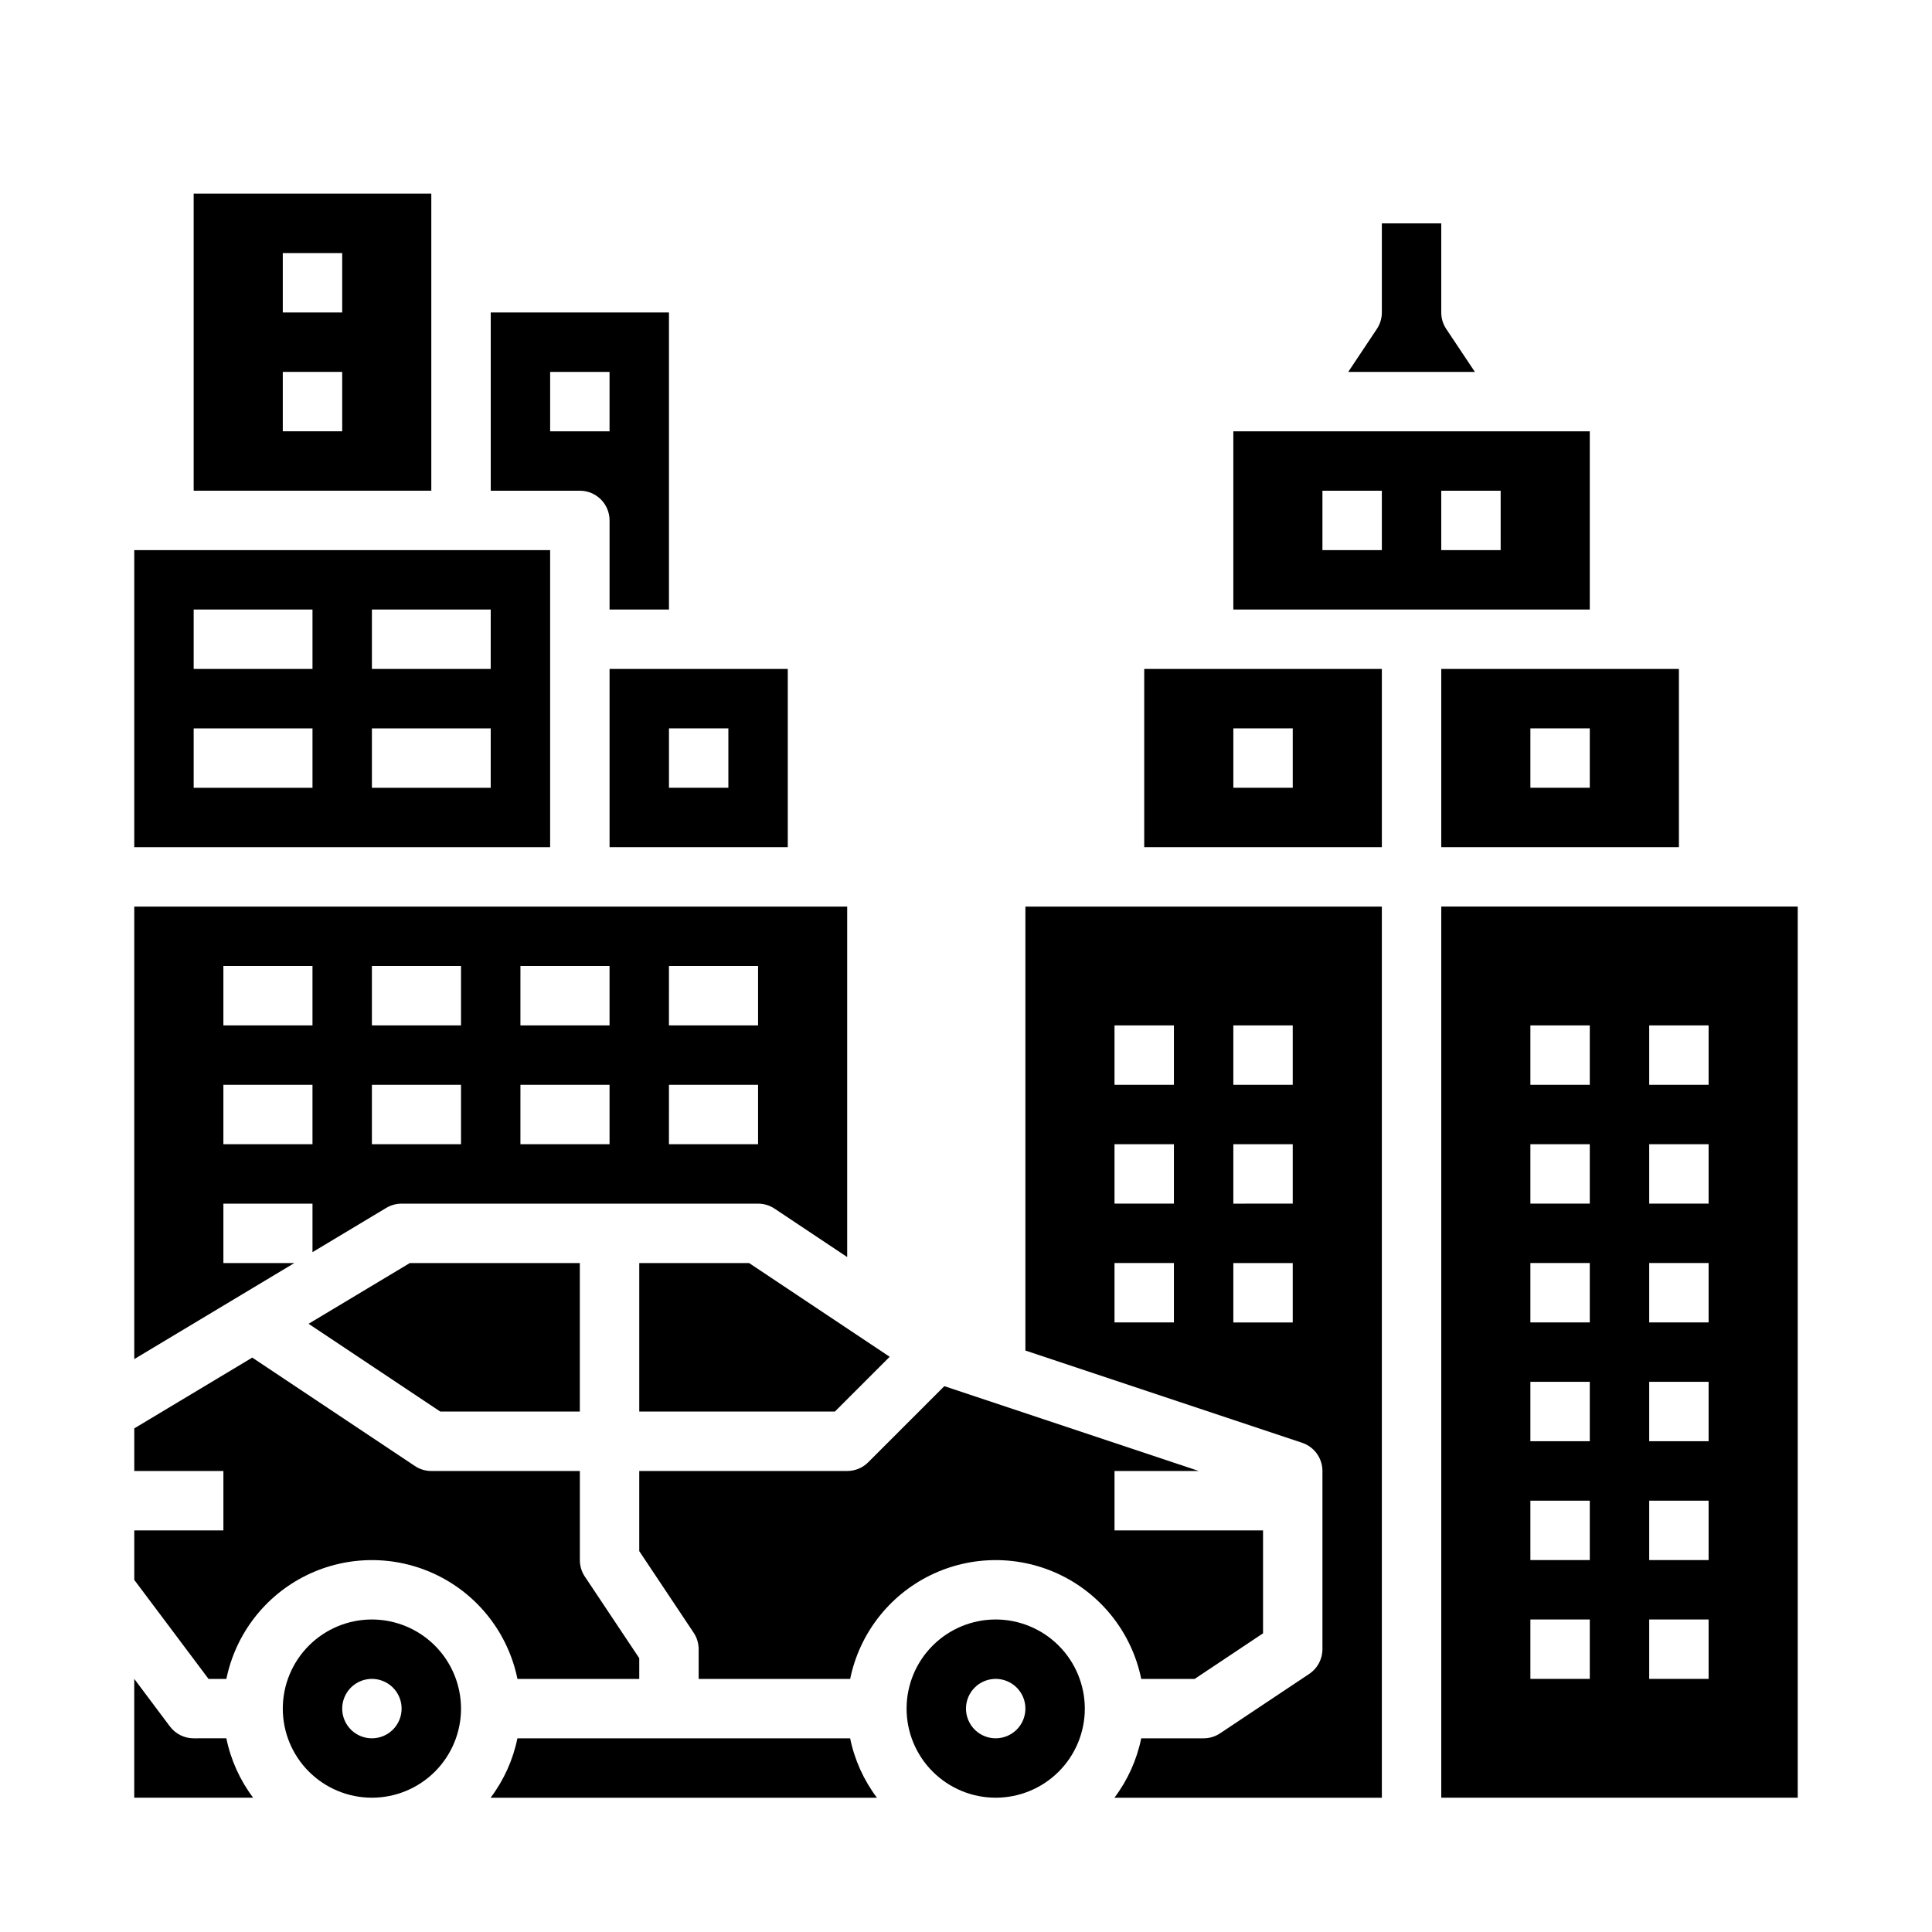
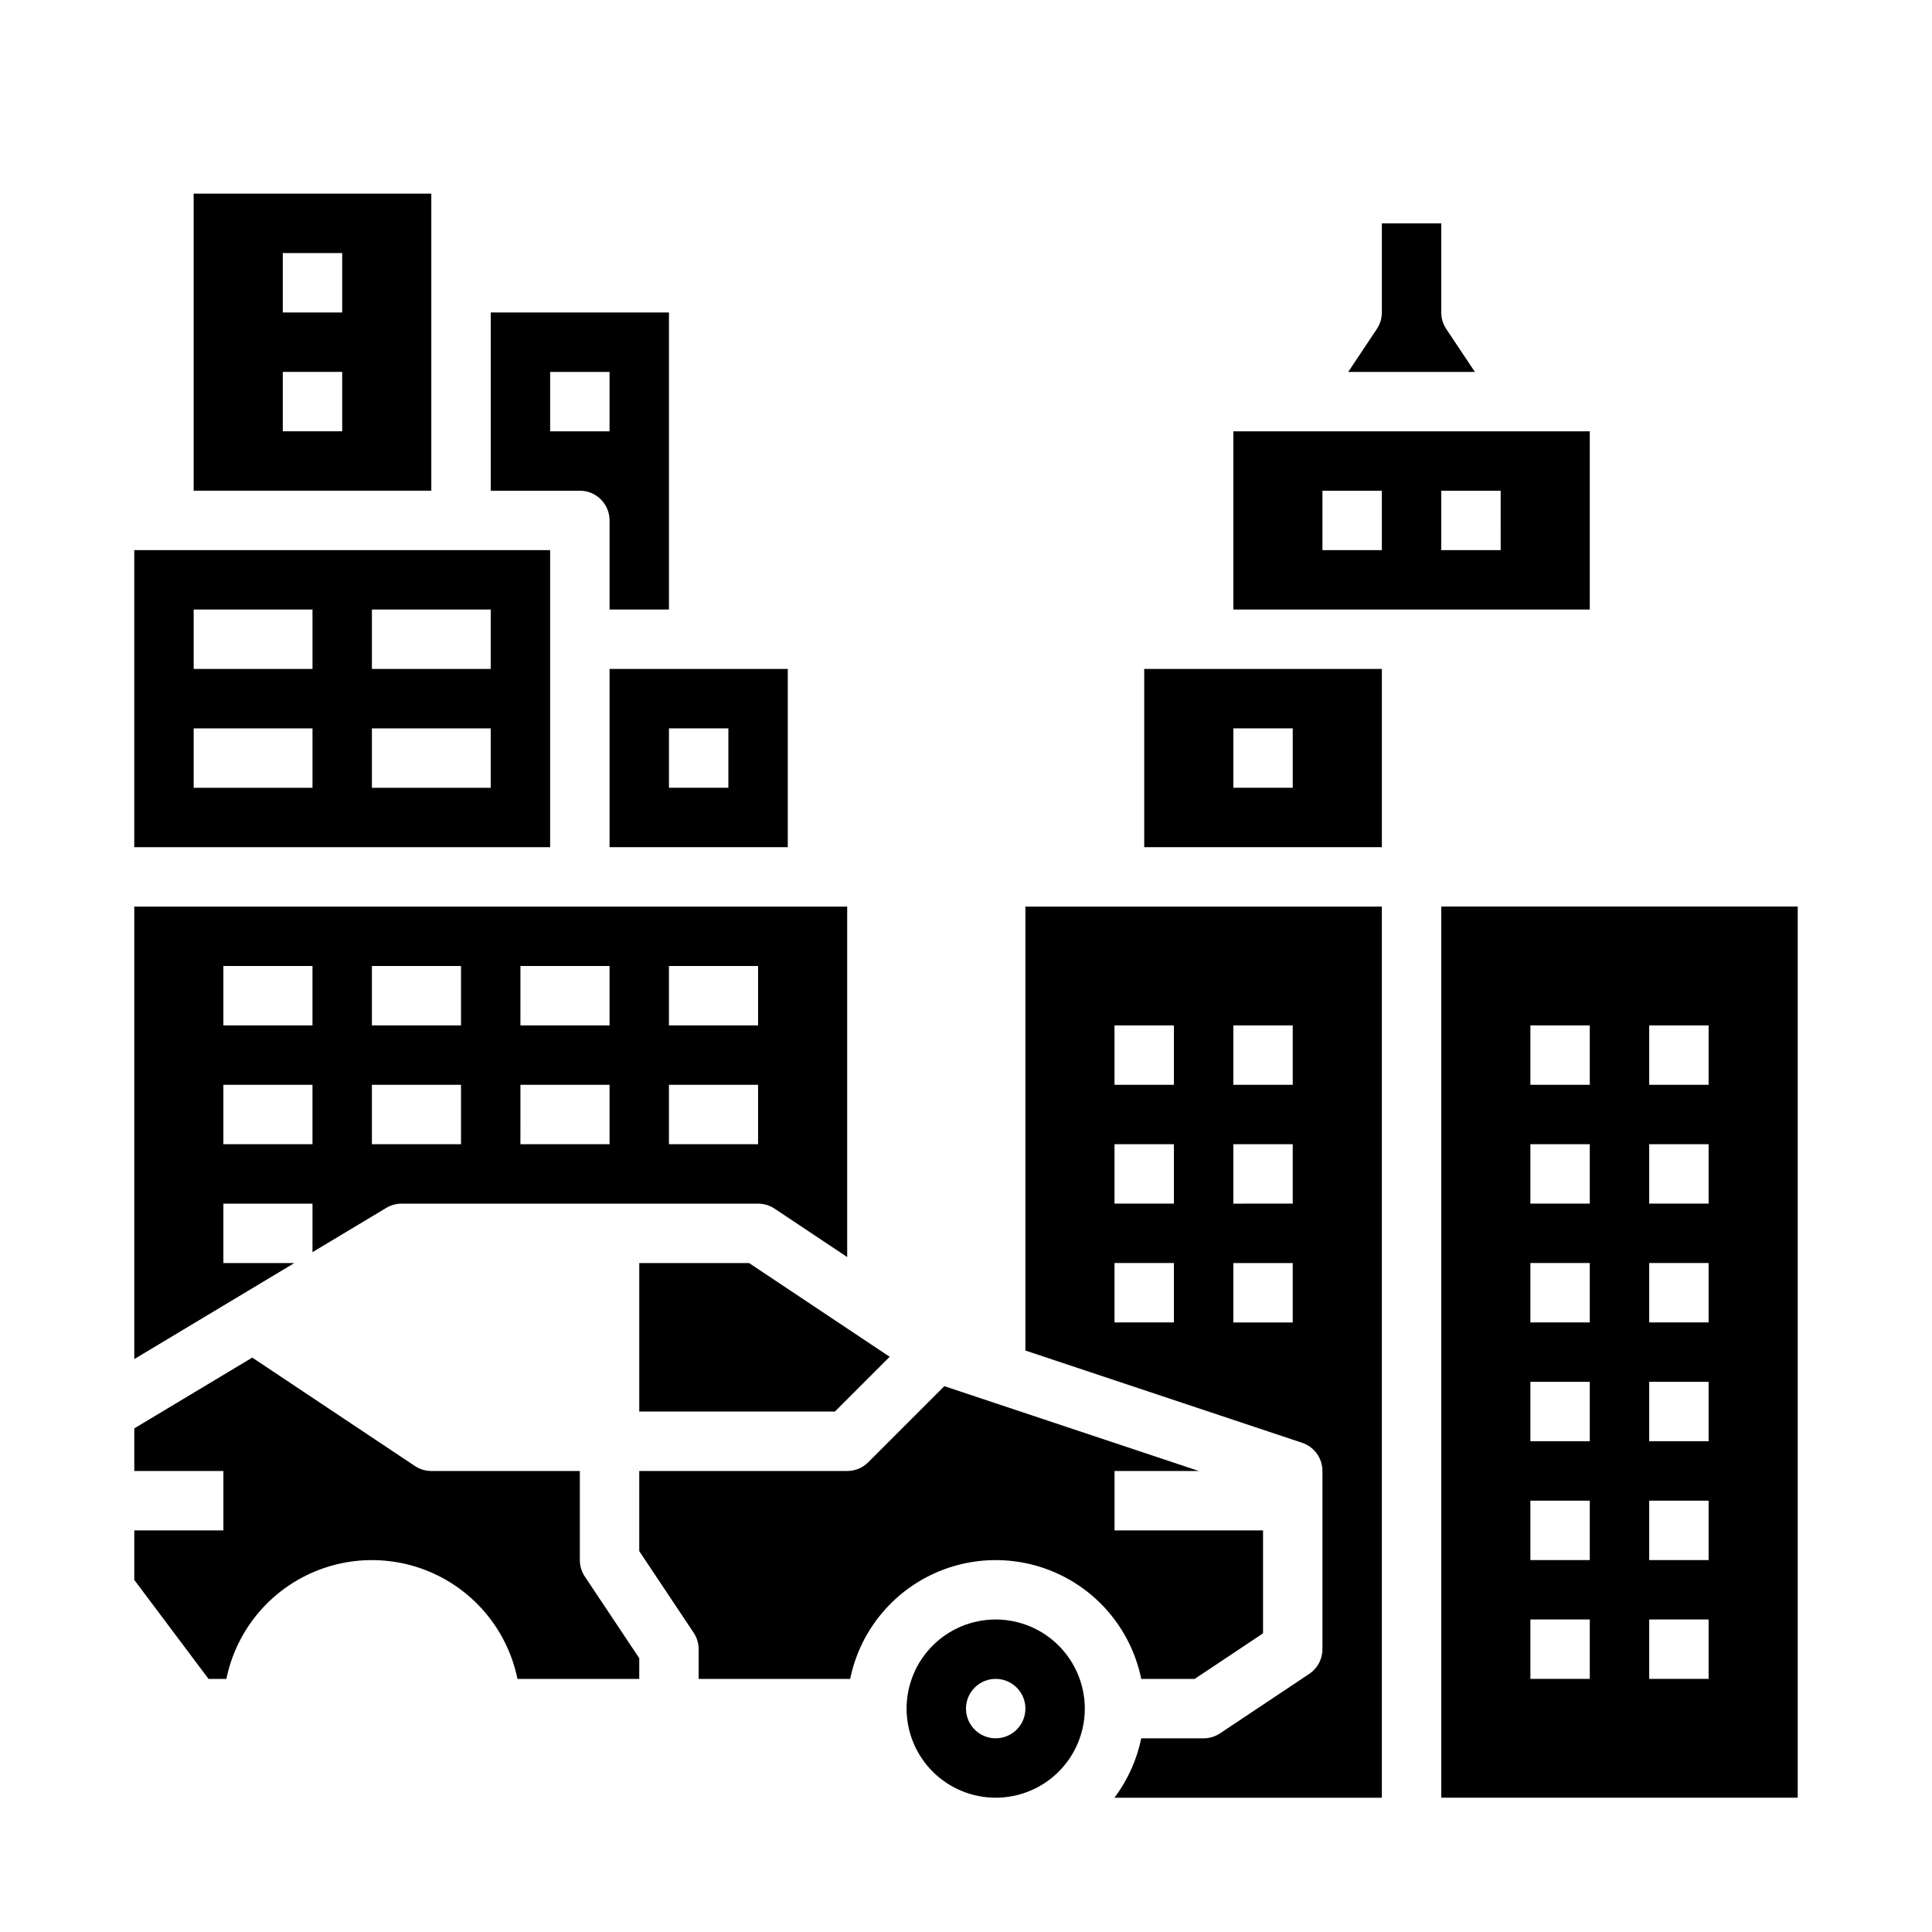
<svg xmlns="http://www.w3.org/2000/svg" fill="#000000" width="800px" height="800px" version="1.1" viewBox="144 144 512 512">
  <g>
    <path d="m289.79 289.79h-110.21v78.719l110.21 0.004zm-62.977 62.977h-31.488v-15.742h31.488zm0-31.488h-31.488v-15.742h31.488zm47.23 31.488h-31.484v-15.742h31.488zm0-31.488h-31.484v-15.742h31.488z" />
    <path d="m447.23 368.51h62.977v-47.234h-62.977zm23.617-31.488h15.742v15.742h-15.742z" />
    <path d="m565.31 258.3h-94.465v47.23h94.465zm-55.105 31.488h-15.746v-15.742h15.742zm31.488 0h-15.746v-15.742h15.742z" />
    <path d="m203.2 478.72v-15.742h23.613v12.859l19.566-11.738c1.227-0.734 2.625-1.121 4.051-1.121h94.465c1.555 0 3.074 0.457 4.367 1.32l19.25 12.832v-92.875h-188.93v119.92l42.426-25.457zm118.08-78.719h23.617v15.742h-23.621zm0 31.488h23.617v15.742h-23.621zm-39.359-31.488h23.617v15.742h-23.621zm0 31.488h23.617v15.742h-23.621zm-39.363-31.488h23.617v15.742h-23.617zm0 31.488h23.617v15.742h-23.617zm-39.359-31.488h23.613v15.742h-23.613zm0 31.488h23.613v15.742h-23.613z" />
-     <path d="m525.95 368.51h62.977v-47.234h-62.977zm23.617-31.488h15.742v15.742h-15.742z" />
    <path d="m305.54 368.51h47.23v-47.234h-47.23zm15.742-31.488h15.742v15.742h-15.742z" />
    <path d="m415.74 501.91 73.336 24.445h0.004c3.211 1.07 5.379 4.078 5.379 7.469v47.23c0 2.633-1.312 5.09-3.504 6.551l-23.617 15.742c-1.293 0.863-2.812 1.324-4.363 1.324h-16.539c-1.164 5.711-3.594 11.09-7.102 15.742h70.871v-236.16h-94.465zm55.105-86.168h15.742v15.742l-15.742 0.004zm0 31.488h15.742v15.742l-15.742 0.004zm0 31.488h15.742v15.742h-15.742zm-31.488-62.977h15.742v15.742l-15.742 0.004zm0 31.488h15.742v15.742l-15.742 0.004zm0 31.488h15.742v15.742h-15.742z" />
    <path d="m460.59 588.93 18.129-12.082v-27.277h-39.359v-15.742h22.34l-67.445-22.48-20.176 20.176c-1.477 1.473-3.481 2.305-5.566 2.305h-55.105v21.234l14.422 21.633v-0.004c0.863 1.293 1.32 2.812 1.32 4.367v7.871h40.152c2.441-11.941 10.277-22.082 21.219-27.457 10.945-5.371 23.758-5.371 34.703 0 10.941 5.375 18.777 15.516 21.215 27.457z" />
    <path d="m258.3 195.32h-62.977v78.719h62.977zm-23.613 62.977h-15.746v-15.742h15.746zm0-31.488h-15.746v-15.742h15.746z" />
    <path d="m407.87 573.18c-6.266 0-12.27 2.488-16.699 6.918-4.43 4.426-6.918 10.434-6.918 16.699 0 6.262 2.488 12.27 6.918 16.699 4.43 4.426 10.434 6.914 16.699 6.914 6.262 0 12.27-2.488 16.699-6.914 4.43-4.43 6.918-10.438 6.918-16.699-0.008-6.262-2.5-12.266-6.926-16.691-4.43-4.43-10.43-6.918-16.691-6.926zm0 31.488c-3.184 0-6.055-1.918-7.273-4.859s-0.543-6.328 1.707-8.578c2.25-2.254 5.637-2.926 8.578-1.707 2.941 1.219 4.859 4.086 4.859 7.273 0 2.086-0.828 4.09-2.305 5.566-1.477 1.473-3.481 2.305-5.566 2.305z" />
    <path d="m305.54 281.92v23.617h15.742v-78.723h-47.23v47.23h23.617v0.004c4.348 0 7.871 3.523 7.871 7.871zm-15.746-39.359h15.742v15.742h-15.742z" />
-     <path d="m281.12 604.67c-1.164 5.711-3.594 11.09-7.102 15.742h102.38c-3.508-4.652-5.934-10.031-7.102-15.742z" />
-     <path d="m195.32 604.67c-2.477 0-4.809-1.168-6.297-3.148l-9.445-12.598v31.488h31.508c-3.508-4.652-5.934-10.031-7.102-15.742z" />
    <path d="m313.41 478.72v39.359h51.844l14.52-14.52-37.258-24.84z" />
    <path d="m525.95 384.25v236.16h94.465v-236.16zm39.359 204.67h-15.742v-15.742h15.742zm0-31.488h-15.742v-15.742h15.742zm0-31.488h-15.742v-15.742h15.742zm0-31.488h-15.742v-15.742h15.742zm0-31.488-15.742 0.004v-15.746h15.742zm0-31.488-15.742 0.004v-15.746h15.742zm31.488 157.44h-15.742v-15.742h15.742zm0-31.488h-15.742v-15.742h15.742zm0-31.488h-15.742v-15.742h15.742zm0-31.488h-15.742v-15.742h15.742zm0-31.488-15.742 0.004v-15.746h15.742zm0-31.488-15.742 0.004v-15.746h15.742z" />
-     <path d="m260.68 518.08h36.98v-39.359h-45.055l-26.824 16.094z" />
-     <path d="m242.56 573.18c-6.266 0-12.27 2.488-16.699 6.918-4.43 4.426-6.918 10.434-6.918 16.699 0 6.262 2.488 12.27 6.918 16.699 4.43 4.426 10.434 6.914 16.699 6.914 6.262 0 12.27-2.488 16.699-6.914 4.43-4.43 6.918-10.438 6.918-16.699-0.008-6.262-2.5-12.266-6.926-16.691-4.43-4.43-10.43-6.918-16.691-6.926zm0 31.488c-3.184 0-6.055-1.918-7.273-4.859s-0.543-6.328 1.707-8.578c2.25-2.254 5.637-2.926 8.578-1.707 2.941 1.219 4.859 4.086 4.859 7.273 0 2.086-0.828 4.09-2.305 5.566-1.477 1.477-3.481 2.305-5.566 2.305z" />
    <path d="m313.41 588.93v-5.488l-14.422-21.633c-0.863-1.293-1.32-2.812-1.32-4.367v-23.613h-39.363c-1.555 0-3.07-0.461-4.363-1.324l-43.09-28.723-31.266 18.758v11.289h23.617v15.742h-23.617v13.121l19.68 26.238h4.727c2.441-11.941 10.277-22.082 21.219-27.457 10.945-5.371 23.758-5.371 34.703 0 10.941 5.375 18.777 15.516 21.215 27.457z" />
    <path d="m527.27 231.18c-0.863-1.293-1.324-2.812-1.324-4.367v-23.613h-15.742v23.613c0 1.555-0.461 3.074-1.324 4.367l-7.582 11.379h33.559z" />
  </g>
</svg>